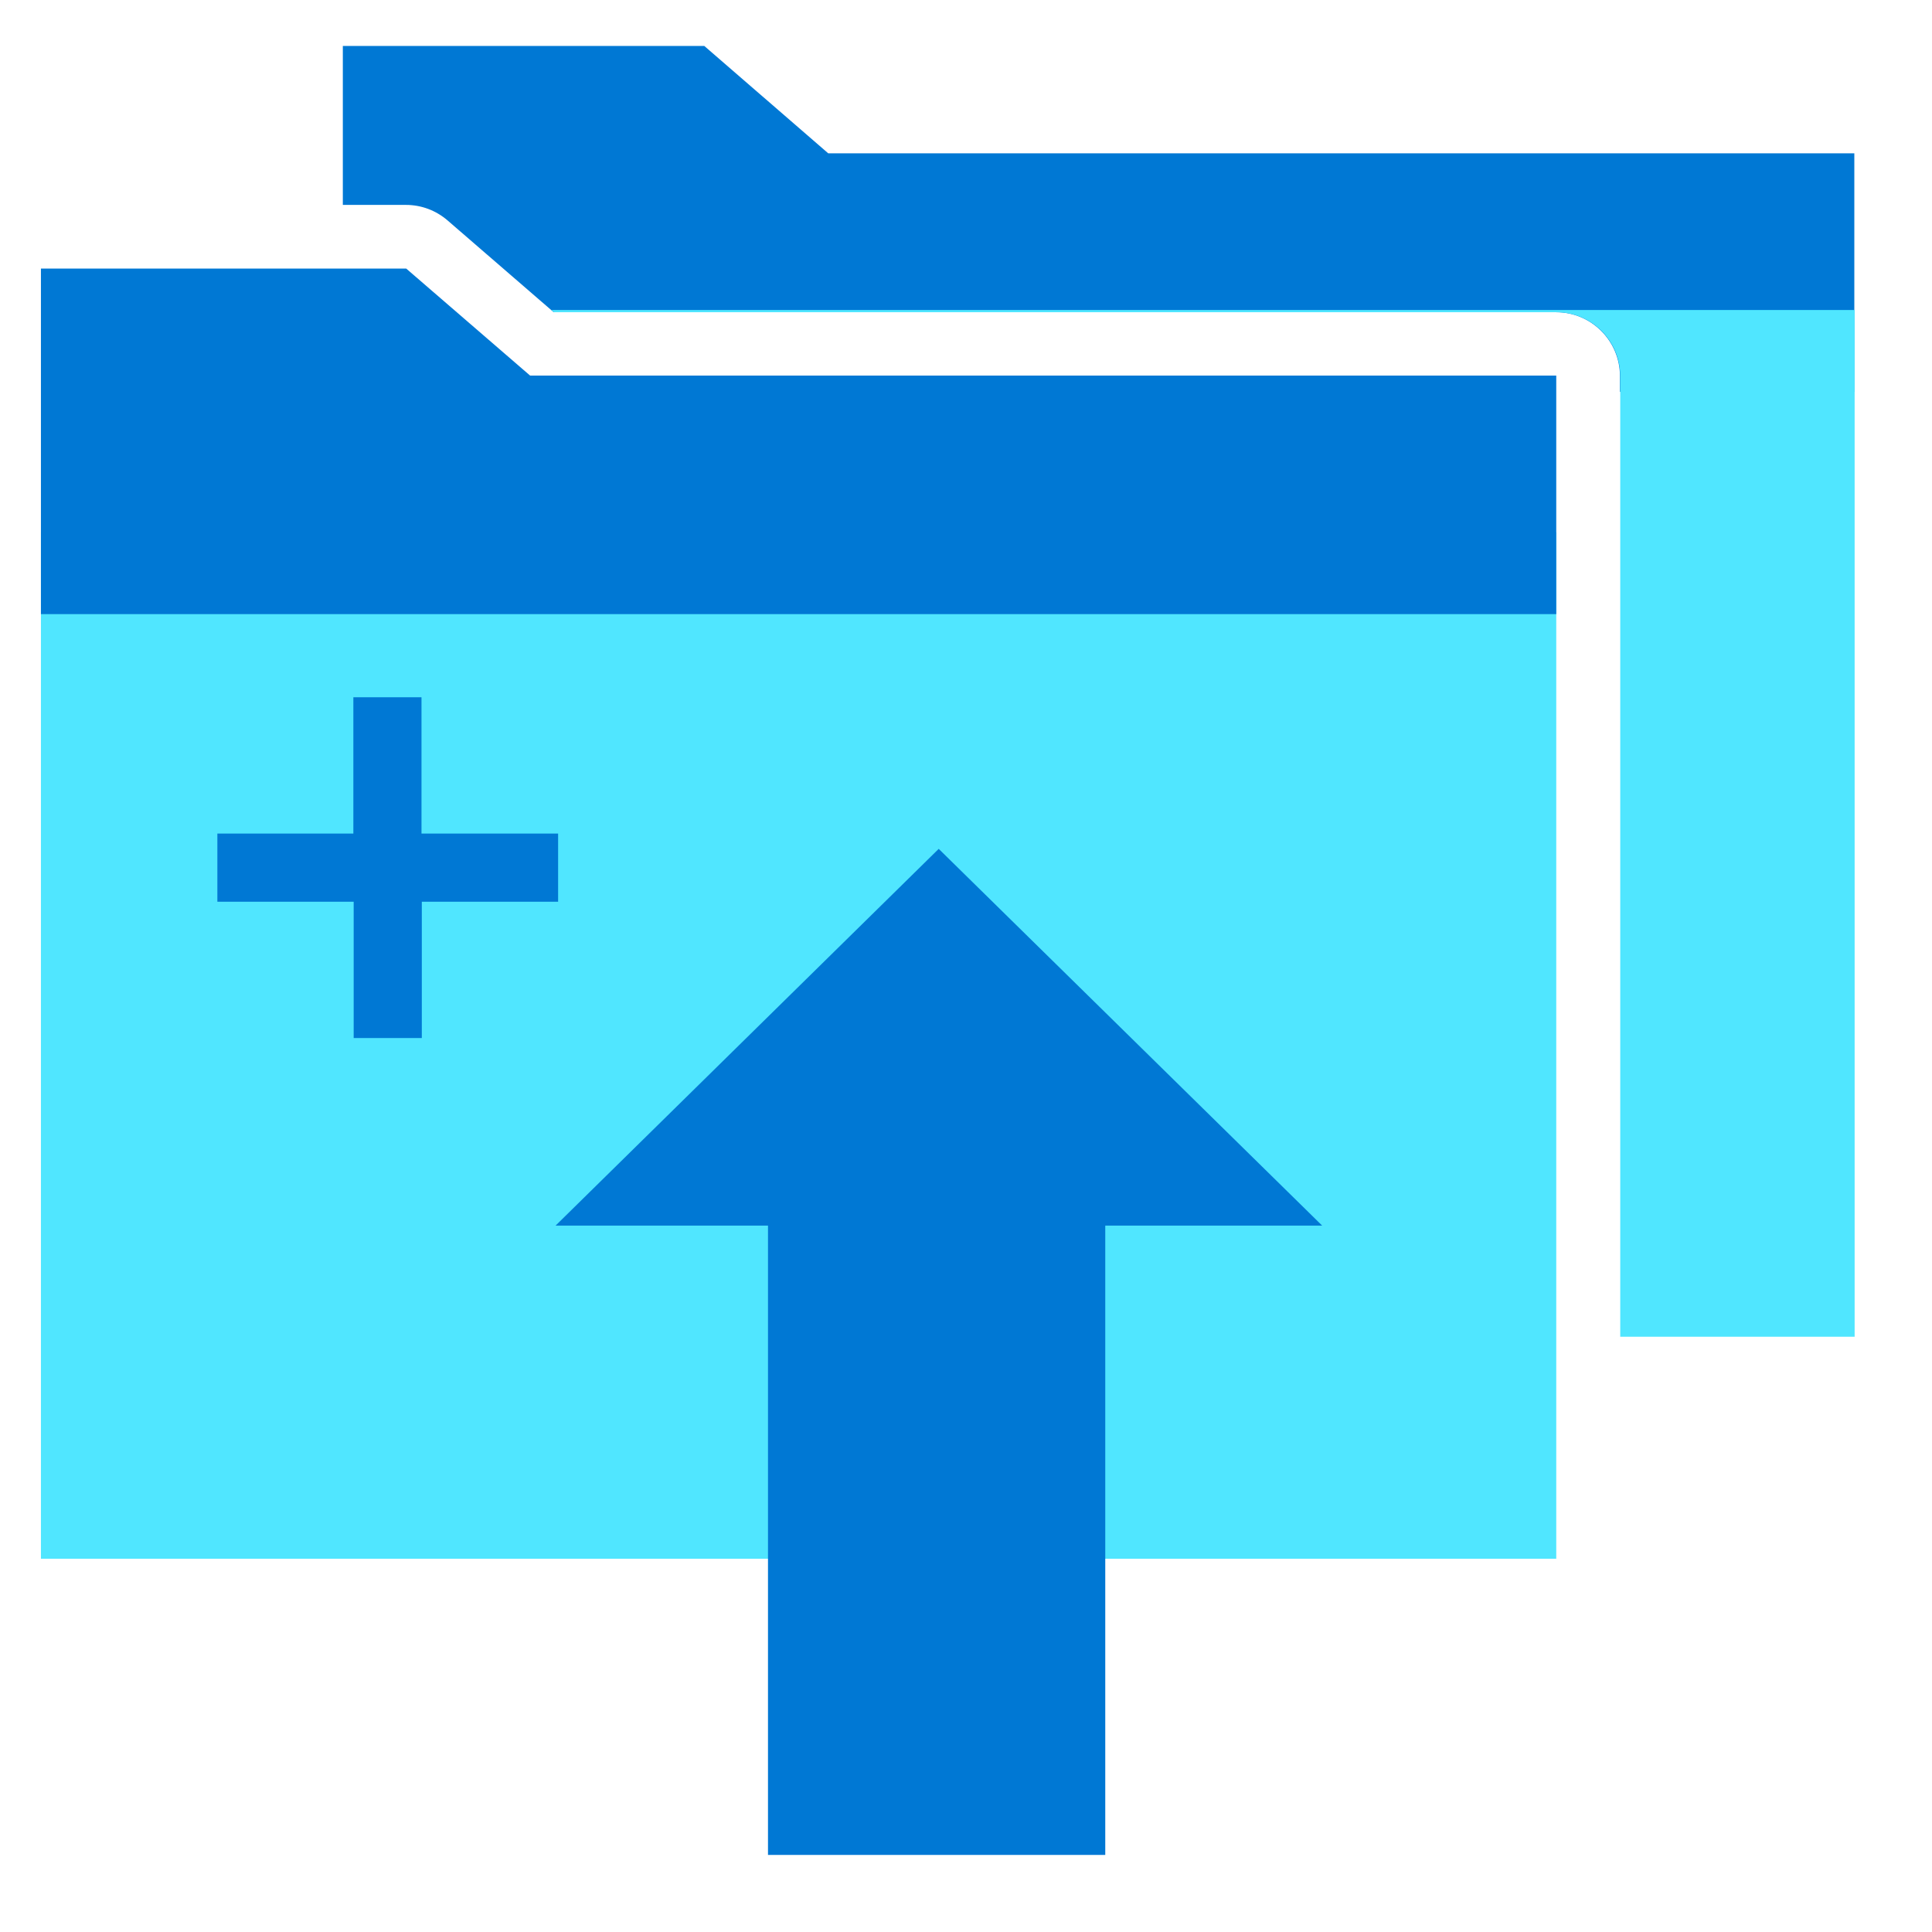
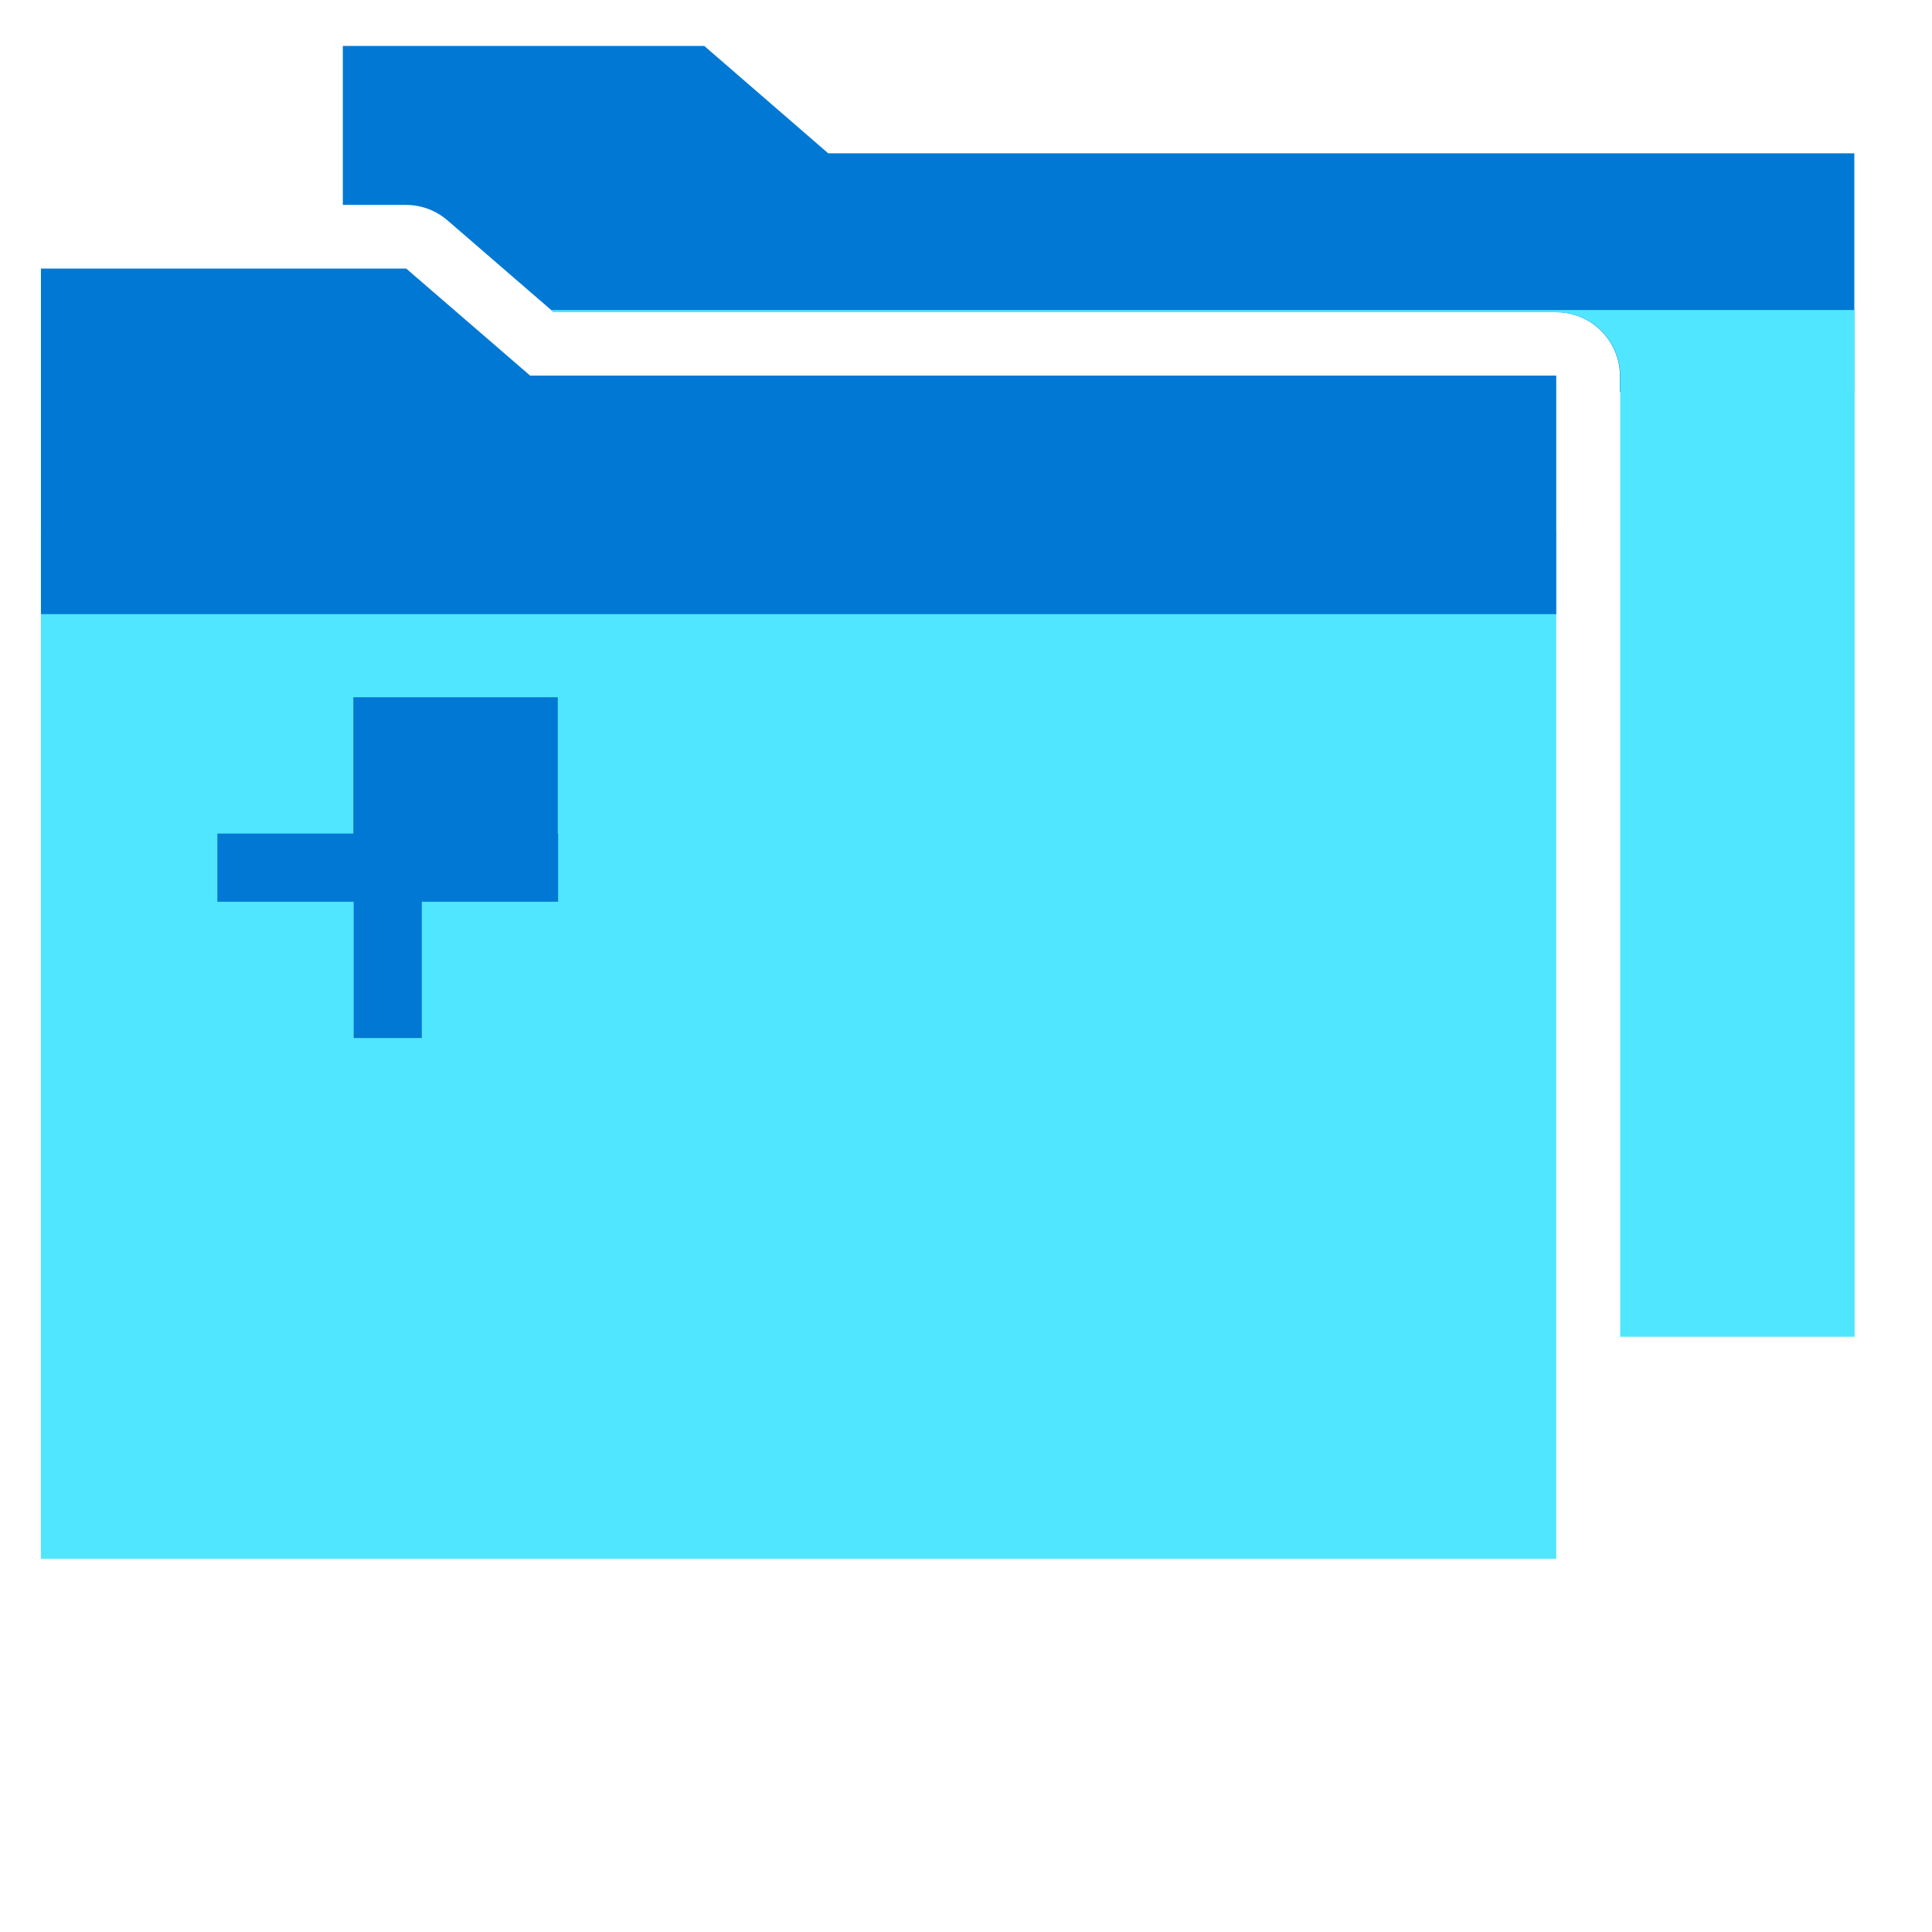
<svg xmlns="http://www.w3.org/2000/svg" data-slug-id="deploy11" viewBox="0 0 49 49">
  <path d="M47.038 3.888H21.005L17.863 1.166H8.695V5.197H10.295C10.682 5.197 11.054 5.334 11.353 5.592L13.978 7.862L14.043 7.919H39.47C40.358 7.919 41.085 8.646 41.085 9.534V9.938H47.03V3.888H47.038Z" fill="#0078D4" />
  <path d="M39.47 13.5H1.038V39.533H39.47V13.5Z" fill="#50E6FF" />
  <path d="M47.038 7.862H13.986L14.05 7.919H39.478C40.366 7.919 41.093 8.646 41.093 9.534V13.5V15.584V33.903H47.038V7.862Z" fill="#50E6FF" />
  <path d="M13.445 9.526L10.303 6.812H1.038V13.5V15.576H39.47V13.5V9.526H13.445Z" fill="#0078D4" />
-   <path d="M23.808 21.529L14.091 31.084H19.478V47.045H28.032V31.084H33.533L23.808 21.529Z" fill="#0078D4" />
-   <path d="M14.147 21.141H10.69V17.684H8.962V21.141H5.513V22.87H8.97V26.327H10.698V22.87H14.155V21.141H14.147Z" fill="#0078D4" />
+   <path d="M14.147 21.141V17.684H8.962V21.141H5.513V22.87H8.97V26.327H10.698V22.87H14.155V21.141H14.147Z" fill="#0078D4" />
</svg>